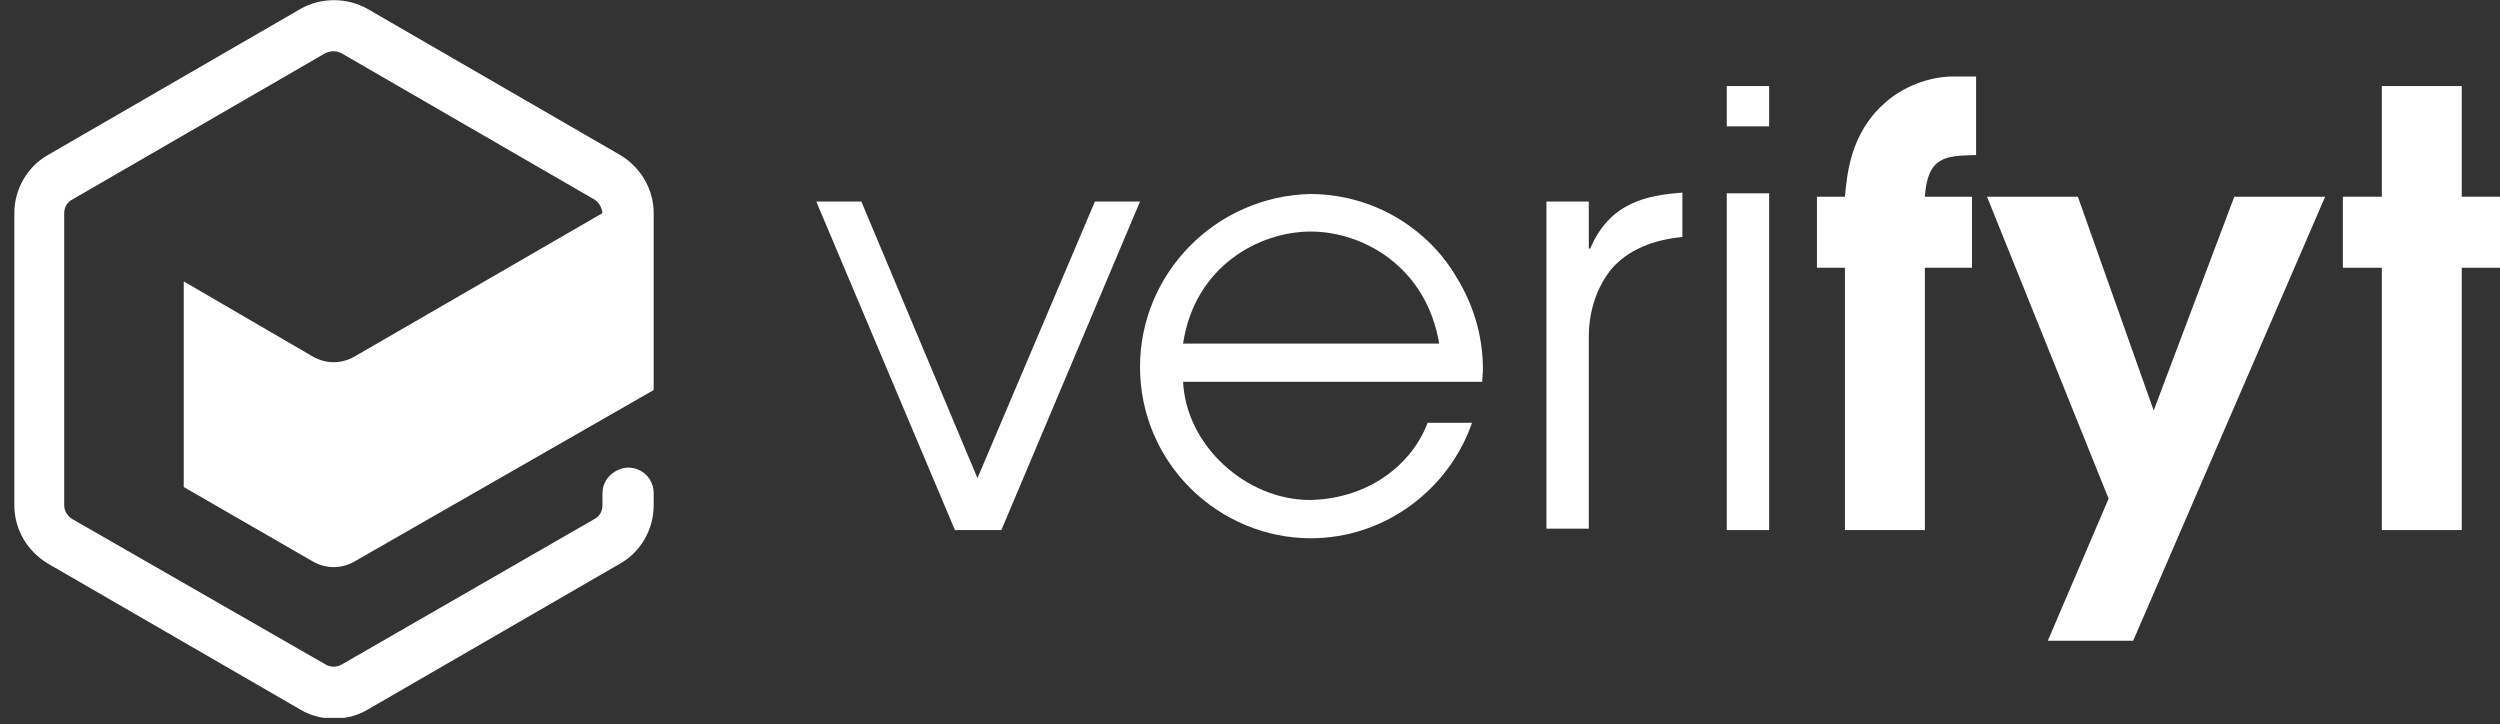
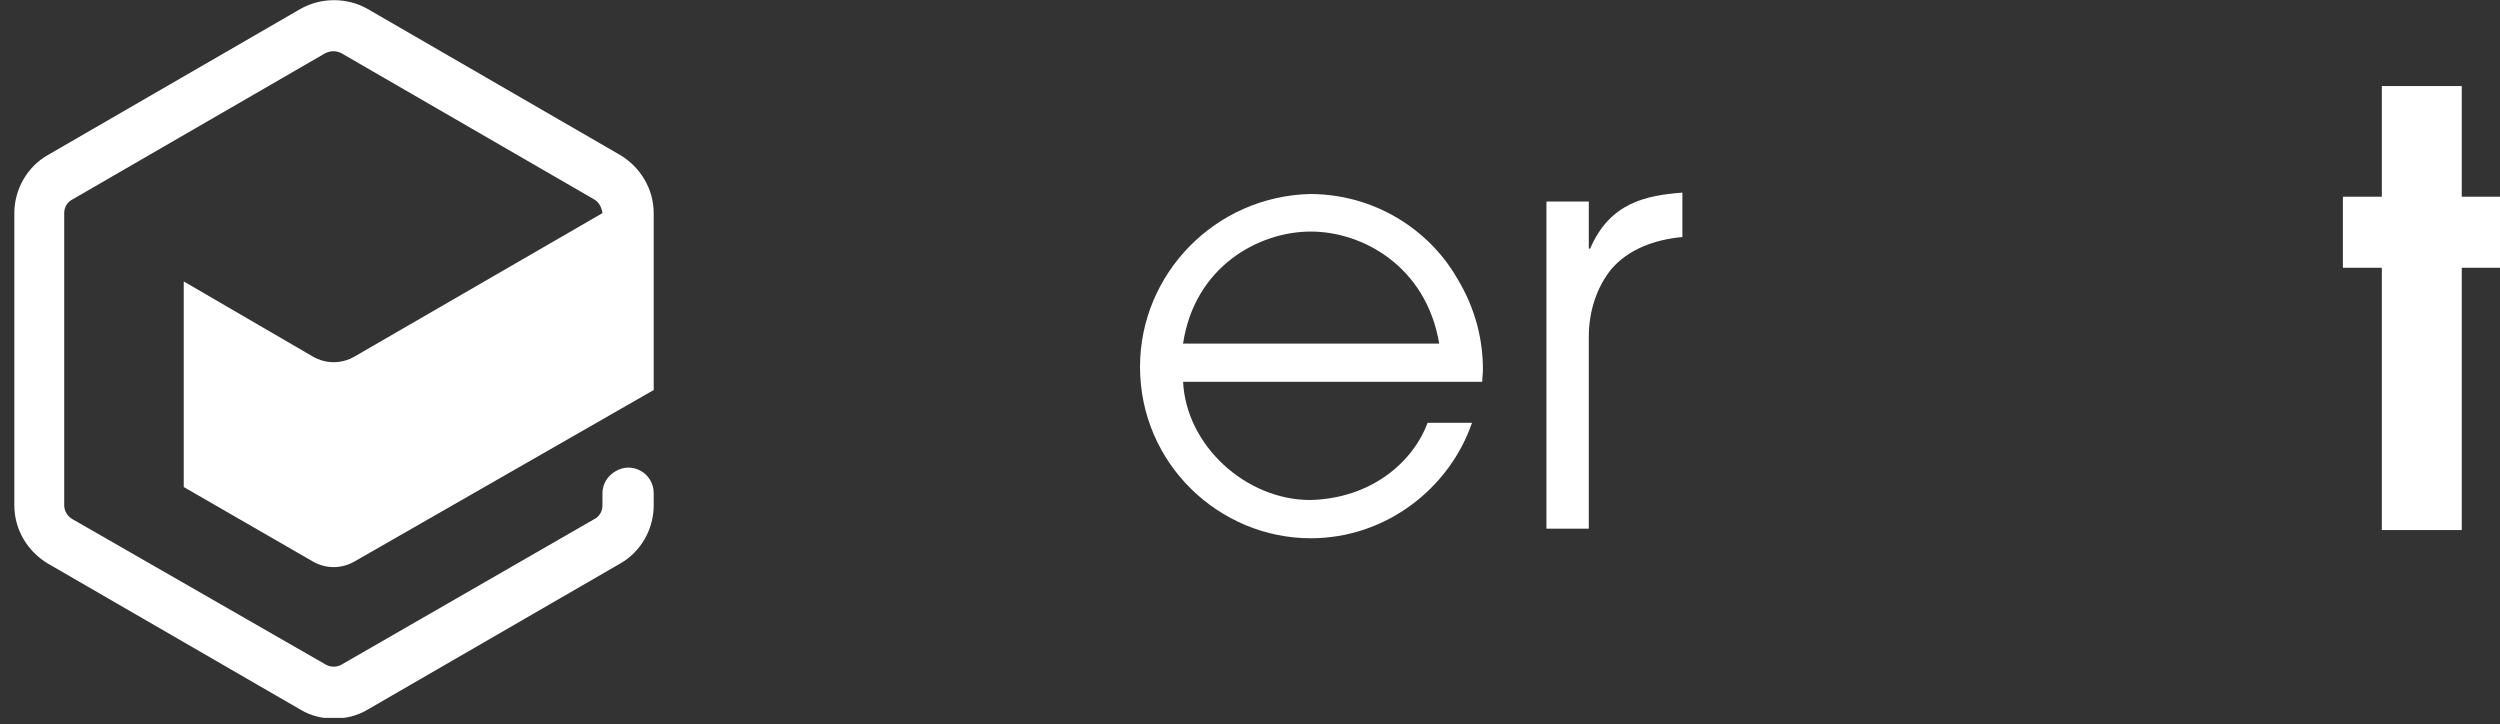
<svg xmlns="http://www.w3.org/2000/svg" width="366" height="106" viewBox="0 0 366 106" fill="none">
  <rect x="0" y="0" width="366" height="106" fill="#333333" stroke="none" />
  <g clip-path="url(#clip0_78_2529)">
-     <path d="M119.5 29.5H126.1L143.1 70L160.3 29.5H166.9L146.6 77.6H139.8L119.5 29.5Z" fill="white" />
    <path d="M210.7 50.3C208.8 39 199.5 33.9 191.9 33.9C184.3 33.9 174.9 39 173.2 50.3H210.7ZM173.2 55.8C173.6 65.2 182.4 73.2 191.8 73.2C200.6 73 206.8 67.8 209 61.9H215.5C212.2 71.5 202.9 78.8 191.9 78.8C178.5 78.8 166.9 67.9 166.9 53.7C166.9 40.1 177.9 28.7 191.9 28.4C202.4 28.5 209.9 34.7 213.3 40.7C216.1 45.3 217.1 49.9 217.1 54.1C217.1 54.7 217 55.2 217 55.9H173.2V55.8Z" fill="white" />
    <path d="M226.4 29.5H232.6V36.4H232.8C235.7 29.6 241.1 28.6 246.3 28.2V34.7C242 35.1 238.3 36.6 235.9 39.4C233.8 42 232.6 45.5 232.6 49.3V77.4H226.4V29.5V29.5Z" fill="white" />
-     <path d="M252.8 28.3H259V77.6H252.8V28.3ZM252.8 12.6H259V18.5H252.8V12.6Z" fill="white" />
-     <path d="M270.2 39.2H266V28.8H270.1C270.4 25.5 270.9 19.6 275.8 15.2C278.5 12.7 282.4 11.2 286 11.2H289.3V22.7C284.8 22.8 282.2 22.9 281.8 28.8H288.7V39.2H281.8V77.6H270.1V39.2H270.2Z" fill="white" />
-     <path d="M308.7 73L290.9 28.8H304.2L315.3 60.1L327.1 28.8H340.4L312.3 93.8H299.8L308.7 73Z" fill="white" />
    <path d="M348.7 39.2H343V28.8H348.7V12.6H360.4V28.8H366V39.2H360.4V77.6H348.7V39.2Z" fill="white" />
    <path d="M95.7 57.1V31.2C95.7 27.7 93.8 24.5 90.8 22.7L53.8 1.3C50.8 -0.4 47 -0.4 44 1.3L7 22.7C4 24.4 2.1 27.7 2.1 31.2V74C2.1 77.5 4 80.7 7 82.5L44 103.9C45.5 104.8 47.2 105.2 48.9 105.2C50.6 105.2 52.3 104.8 53.8 103.9L90.8 82.5C93.8 80.8 95.7 77.5 95.7 74V72.2C95.7 69.3 92.6 67.5 90.1 69C88.9 69.7 88.2 70.9 88.2 72.2V74C88.2 74.8 87.8 75.6 87 76L50 97.3C49.3 97.7 48.4 97.7 47.7 97.3L10.6 76C9.9 75.6 9.4 74.8 9.4 74V31.2C9.4 30.4 9.8 29.6 10.6 29.2L47.6 7.8C48 7.6 48.4 7.5 48.8 7.5C49.2 7.5 49.6 7.6 50 7.8L87 29.2C87.7 29.6 88.1 30.4 88.2 31.2L51.9 52.2C50 53.3 47.7 53.3 45.8 52.2L26.9 41.2V71.3L45.8 82.2C47.7 83.3 50 83.3 51.9 82.2L95.7 57.1Z" fill="white" />
  </g>
  <defs>
    <clipPath id="clip0_78_2529">
      <rect width="366" height="105.1" fill="white" />
    </clipPath>
  </defs>
</svg>